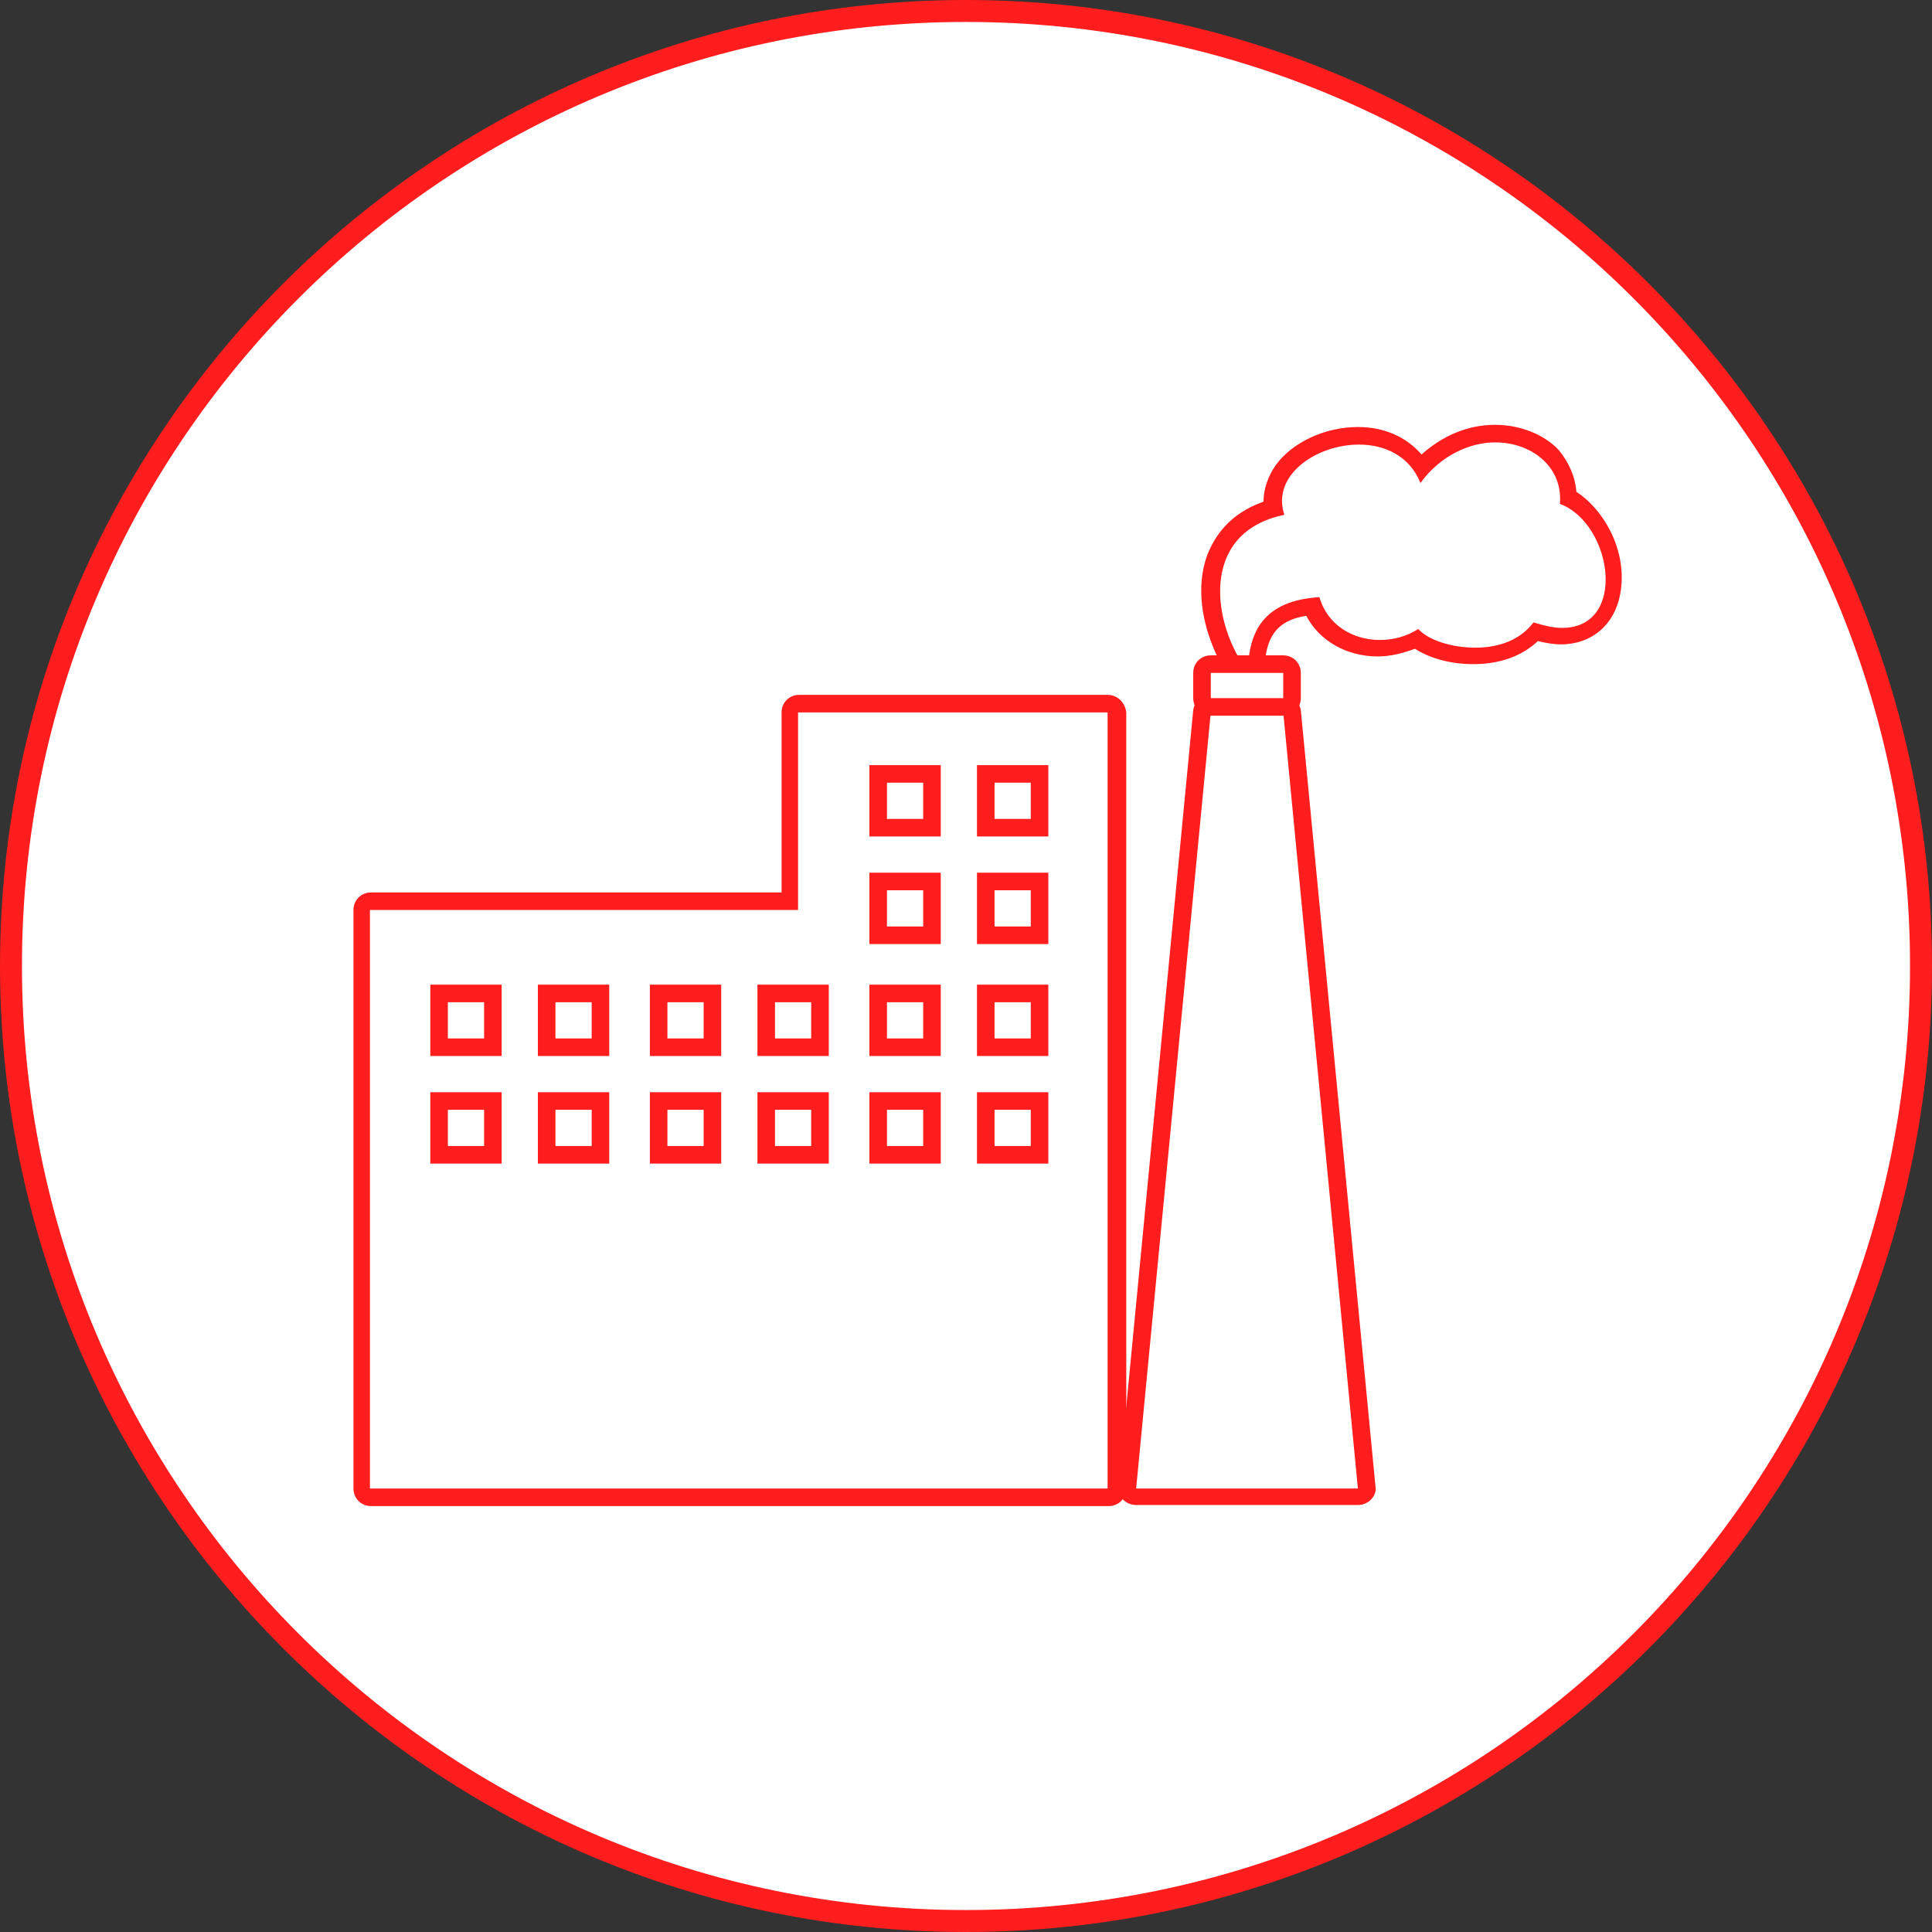
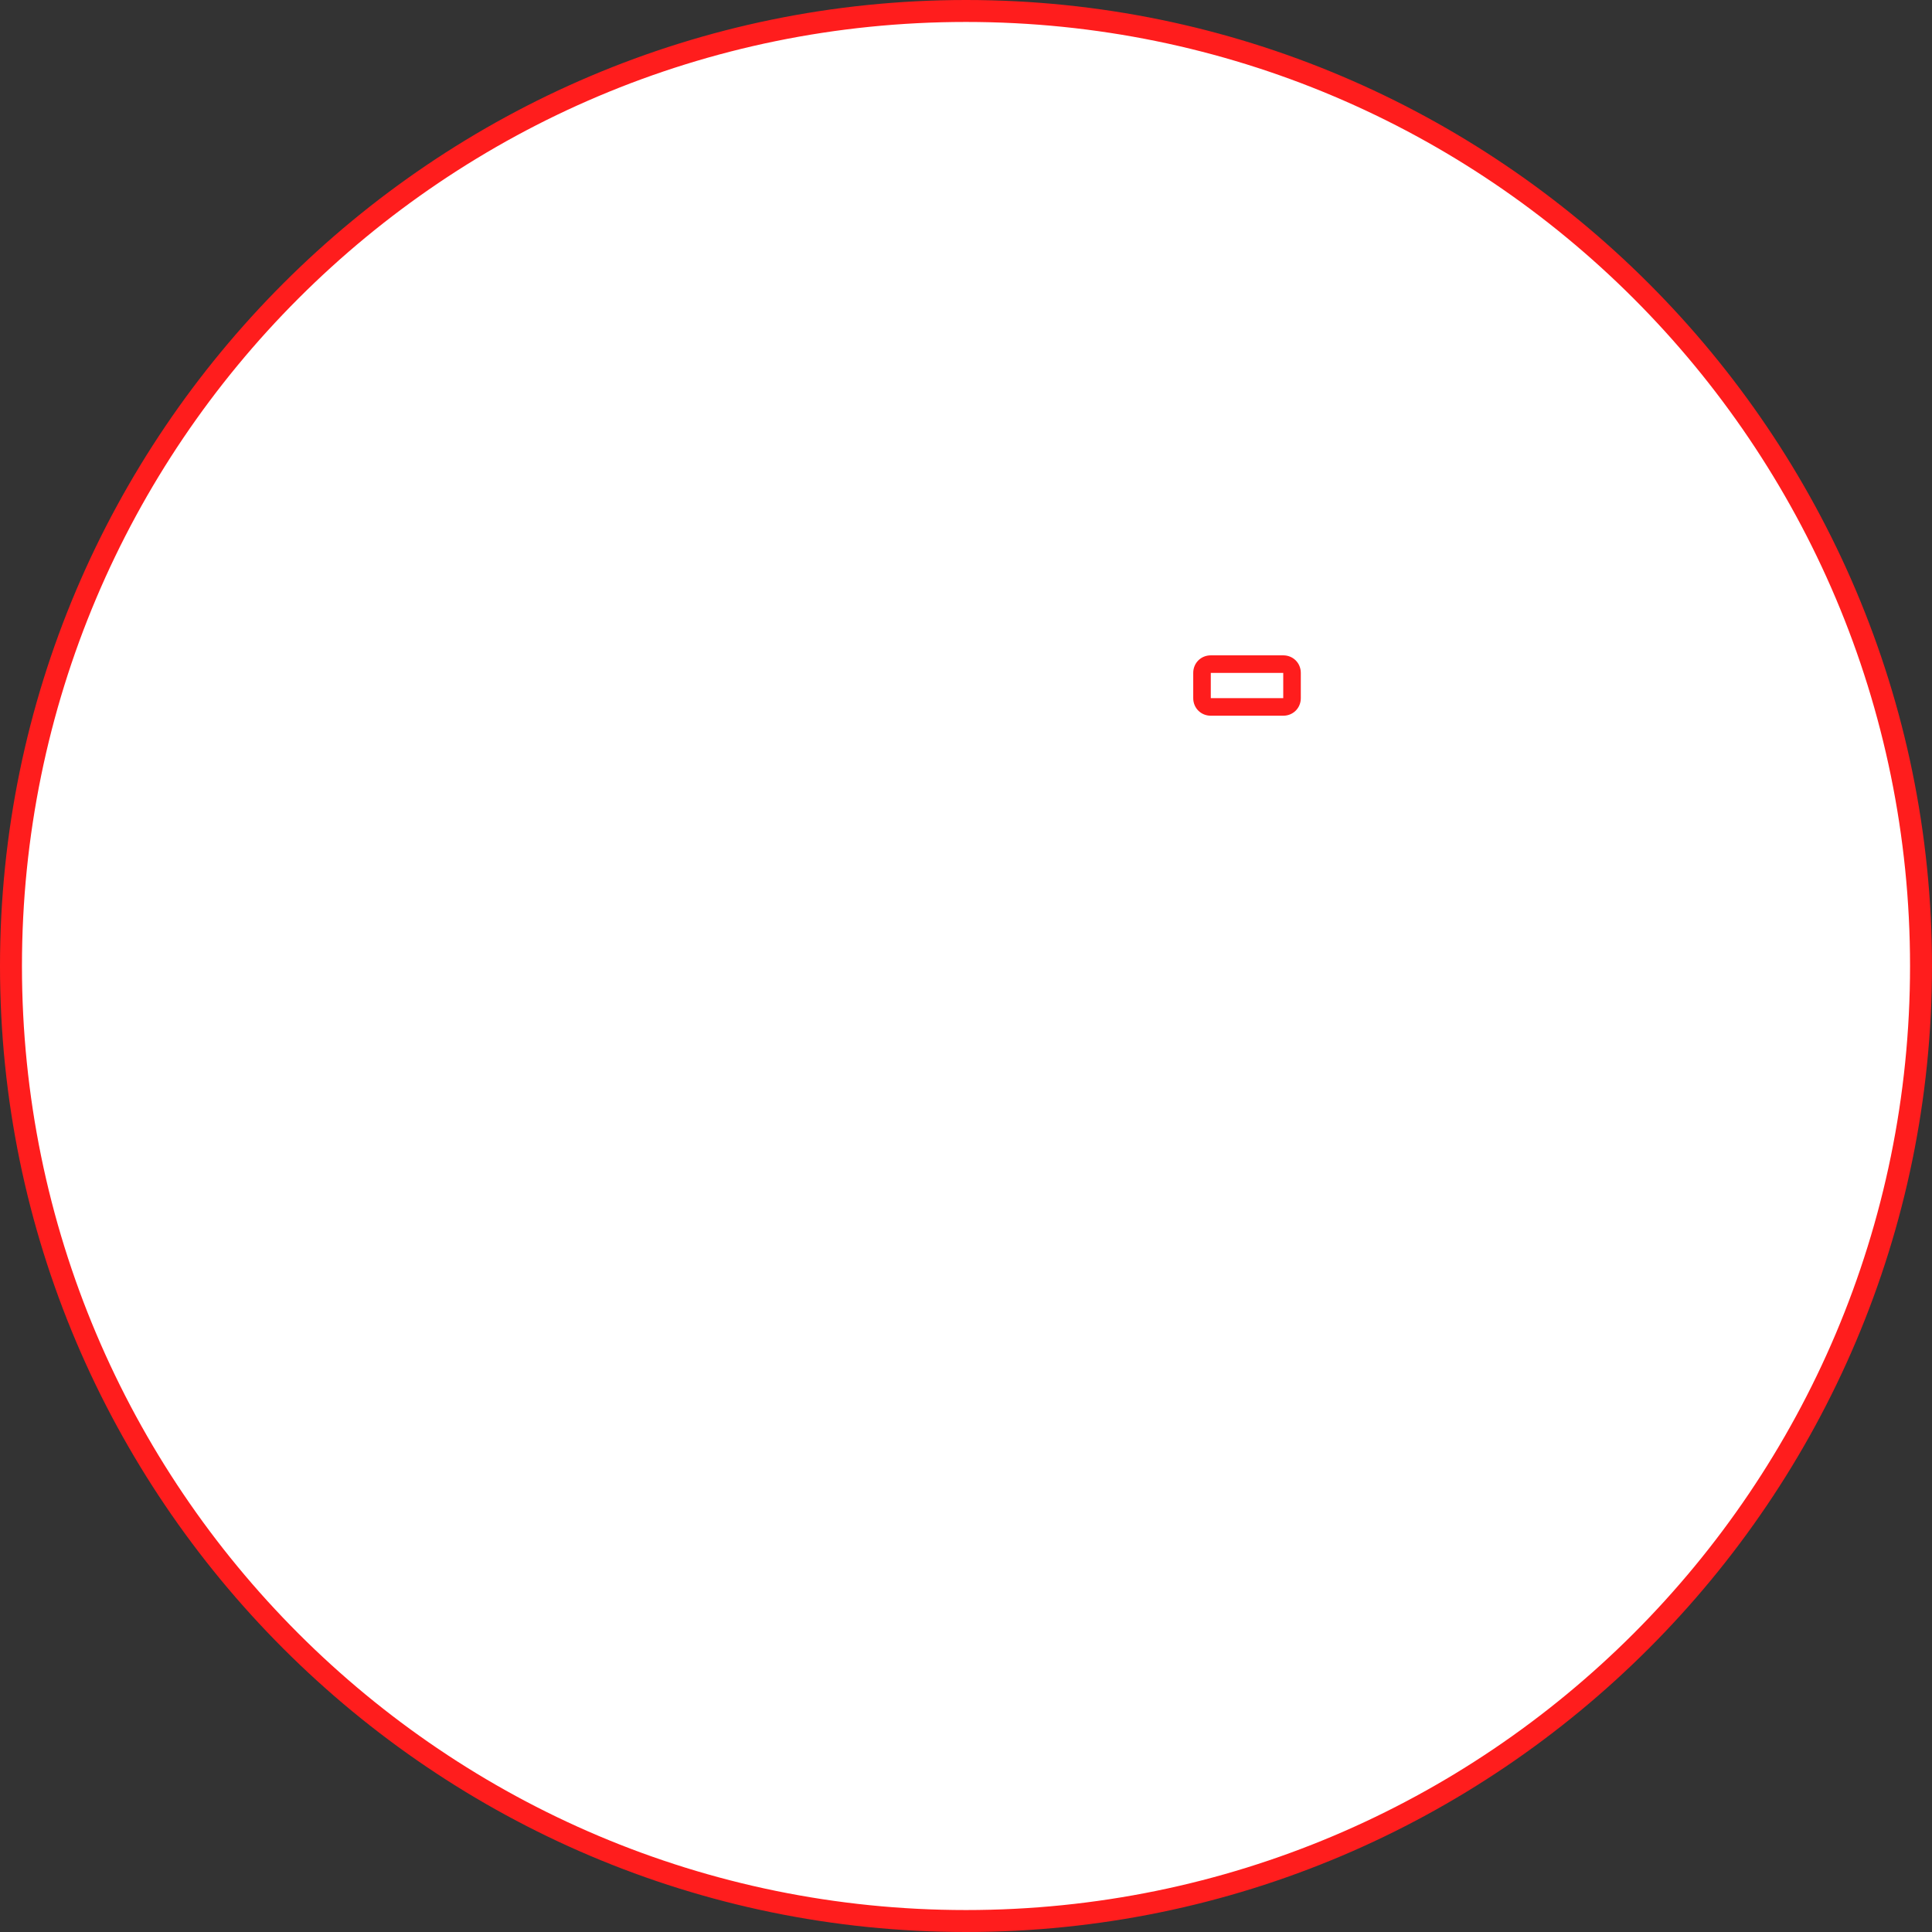
<svg xmlns="http://www.w3.org/2000/svg" version="1.1" id="Layer_1" x="0px" y="0px" viewBox="-559 777 176 176" style="enable-background:new -559 777 176 176;" xml:space="preserve">
  <rect x="-559" y="777" width="176" height="176" fill="#333333" stroke="none" />
  <style type="text/css">
	.st0{fill:#FFFFFF;}
	.st1{fill:#ff1d1d;}
</style>
  <g>
    <path class="st0" d="M-471,952c-48,0-87-39-87-87s39-87,87-87s87,39,87,87S-423,952-471,952z" />
    <path class="st1" d="M-471,779c47.5,0,86,38.5,86,86s-38.5,86-86,86s-86-38.5-86-86S-518.5,779-471,779 M-471,777   c-48.5,0-88,39.5-88,88s39.5,88,88,88s88-39.5,88-88S-422.5,777-471,777L-471,777z" />
  </g>
  <g>
    <g>
-       <path class="st0" d="M-525.2,913.5c-0.4,0-0.8-0.4-0.8-0.8v-52.7c0-0.4,0.4-0.8,0.8-0.8h38.2v-17.2c0-0.4,0.4-0.8,0.8-0.8h28.1    c0.4,0,0.8,0.4,0.8,0.8v70.7c0,0.4-0.4,0.8-0.8,0.8H-525.2z M-464.3,882.2v-4.9h-4.9v4.9H-464.3z M-474.1,882.2v-4.9h-4.9v4.9    H-474.1z M-484.3,882.2v-4.9h-4.9v4.9H-484.3z M-494.1,882.2v-4.9h-4.9v4.9H-494.1z M-504.3,882.2v-4.9h-4.9v4.9H-504.3z     M-514.1,882.2v-4.9h-4.9v4.9H-514.1z M-464.3,872.4v-4.9h-4.9v4.9H-464.3z M-474.1,872.4v-4.9h-4.9v4.9H-474.1z M-484.3,872.4    v-4.9h-4.9v4.9H-484.3z M-494.1,872.4v-4.9h-4.9v4.9H-494.1z M-504.3,872.4v-4.9h-4.9v4.9H-504.3z M-514.1,872.4v-4.9h-4.9v4.9    H-514.1z M-464.3,862.2v-4.9h-4.9v4.9H-464.3z M-474.1,862.2v-4.9h-4.9v4.9H-474.1z M-464.3,852.4v-4.9h-4.9v4.9H-464.3z     M-474.1,852.4v-4.9h-4.9v4.9H-474.1z" />
-       <path class="st1" d="M-458.1,841.9v70.7h-67.2v-52.7h39v-18H-458.1 M-470,853.2h6.5v-6.5h-6.5V853.2 M-479.8,853.2h6.5v-6.5h-6.5    V853.2 M-470,863h6.5v-6.5h-6.5V863 M-479.8,863h6.5v-6.5h-6.5V863 M-470,873.2h6.5v-6.5h-6.5V873.2 M-479.8,873.2h6.5v-6.5h-6.5    V873.2 M-490,873.2h6.5v-6.5h-6.5V873.2 M-499.8,873.2h6.5v-6.5h-6.5V873.2 M-510,873.2h6.5v-6.5h-6.5V873.2 M-519.8,873.2h6.5    v-6.5h-6.5V873.2 M-470,883h6.5v-6.5h-6.5V883 M-479.8,883h6.5v-6.5h-6.5V883 M-490,883h6.5v-6.5h-6.5V883 M-499.8,883h6.5v-6.5    h-6.5V883 M-510,883h6.5v-6.5h-6.5V883 M-519.8,883h6.5v-6.5h-6.5V883 M-458.1,840.3h-28.1c-0.9,0-1.6,0.7-1.6,1.6v16.4h-37.4    c-0.9,0-1.6,0.7-1.6,1.6v52.7c0,0.9,0.7,1.6,1.6,1.6h67.2c0.9,0,1.6-0.7,1.6-1.6v-70.7C-456.5,841-457.2,840.3-458.1,840.3    L-458.1,840.3z M-468.4,848.3h3.3v3.3h-3.3V848.3L-468.4,848.3z M-478.2,848.3h3.3v3.3h-3.3V848.3L-478.2,848.3z M-468.4,858.1    h3.3v3.3h-3.3V858.1L-468.4,858.1z M-478.2,858.1h3.3v3.3h-3.3V858.1L-478.2,858.1z M-468.4,868.3h3.3v3.3h-3.3V868.3    L-468.4,868.3z M-478.2,868.3h3.3v3.3h-3.3V868.3L-478.2,868.3z M-488.4,868.3h3.3v3.3h-3.3V868.3L-488.4,868.3z M-498.2,868.3    h3.3v3.3h-3.3V868.3L-498.2,868.3z M-508.4,868.3h3.3v3.3h-3.3V868.3L-508.4,868.3z M-518.2,868.3h3.3v3.3h-3.3V868.3    L-518.2,868.3z M-468.4,878.1h3.3v3.3h-3.3V878.1L-468.4,878.1z M-478.2,878.1h3.3v3.3h-3.3V878.1L-478.2,878.1z M-488.4,878.1    h3.3v3.3h-3.3V878.1L-488.4,878.1z M-498.2,878.1h3.3v3.3h-3.3V878.1L-498.2,878.1z M-508.4,878.1h3.3v3.3h-3.3V878.1    L-508.4,878.1z M-518.2,878.1h3.3v3.3h-3.3V878.1L-518.2,878.1z" />
+       </g>
+     <g>
+       <path class="st0" d="M-455.5,913.5c-0.2,0-0.4-0.1-0.6-0.3c-0.2-0.2-0.2-0.4-0.2-0.6l6.8-70.7c0-0.4,0.4-0.7,0.8-0.7h6.6    c0.4,0,0.8,0.3,0.8,0.7l6.8,70.7c0,0.2-0.1,0.4-0.2,0.6c-0.2,0.2-0.4,0.3-0.6,0.3H-455.5z" />
    </g>
    <g>
-       <path class="st0" d="M-455.5,913.5c-0.2,0-0.4-0.1-0.6-0.3c-0.2-0.2-0.2-0.4-0.2-0.6l6.8-70.7c0-0.4,0.4-0.7,0.8-0.7h6.6    c0.4,0,0.8,0.3,0.8,0.7l6.8,70.7c0,0.2-0.1,0.4-0.2,0.6c-0.2,0.2-0.4,0.3-0.6,0.3H-455.5z" />
-       <path class="st1" d="M-442.1,841.9l6.8,70.7h-20.2l6.8-70.7H-442.1 M-442.1,840.3h-6.6c-0.8,0-1.5,0.6-1.6,1.4l-6.8,70.7    c0,0.4,0.1,0.9,0.4,1.2c0.3,0.3,0.7,0.5,1.2,0.5h20.2c0.5,0,0.9-0.2,1.2-0.5c0.3-0.3,0.5-0.8,0.4-1.2l-6.8-70.7    C-440.6,841-441.3,840.3-442.1,840.3L-442.1,840.3z" />
-     </g>
-     <g>
-       <path class="st0" d="M-445.4,839.1c-0.2,0-0.5-0.1-0.6-0.3c-2-2.7-3.6-7.2-2.2-10.9c0.6-1.6,2-3.6,5.1-4.5    c-0.2-1.2,0.1-2.4,0.9-3.4c1.4-1.9,4.1-3.2,6.9-3.2c2.5,0,4.6,1,5.8,2.9c1.9-2,4.3-3.1,6.8-3.1c2.1,0,4,0.8,5.3,2.2    c0.9,1,1.4,2.3,1.4,3.7c3.1,1.5,4.6,5.6,4,8.6c-0.4,2.5-2.2,3.9-4.6,3.9l0,0c-0.7,0-1.5-0.1-2.4-0.4c-1.3,1.4-3.3,2.2-5.6,2.2    c-2,0-4-0.6-5.3-1.5c-1.1,0.6-2.2,0.9-3.4,0.9c-2.8,0-5.1-1.5-6.1-3.8c-3.5,0.4-5.1,2.2-5.1,6c0,0.3-0.2,0.6-0.5,0.8    C-445.2,839.1-445.3,839.1-445.4,839.1z" />
-       <path class="st1" d="M-422.8,817.3c3.4,0,6.2,2.3,5.9,5.6c4.8,1.8,6.2,11.3,0.2,11.3c-0.8,0-1.6-0.2-2.6-0.5    c-1.3,1.7-3.3,2.3-5.3,2.3c-2.2,0-4.3-0.7-5.2-1.7c-1.1,0.7-2.3,1-3.5,1c-2.5,0-4.8-1.4-5.5-3.9c-5.1,0.3-6.5,3.2-6.5,6.8    c-3.3-4.3-4.5-12.7,3.3-14.3c-1.2-3.6,2.9-6.4,6.8-6.4c2.3,0,4.6,1,5.6,3.5C-427.8,818.5-425.1,817.3-422.8,817.3 M-422.8,815.7    l0,1.6L-422.8,815.7c-2.5,0-4.8,1-6.7,2.7c-1.4-1.6-3.4-2.5-5.8-2.5c-3,0-6,1.4-7.5,3.5c-0.7,1-1.1,2.2-1.1,3.3    c-3.1,1.1-4.4,3.1-5.1,4.8c-1.5,4,0.2,8.8,2.3,11.7c0.3,0.4,0.8,0.6,1.3,0.6c0.2,0,0.3,0,0.5-0.1c0.7-0.2,1.1-0.8,1.1-1.5    c0-3.1,1.1-4.7,3.8-5.1c1.2,2.3,3.7,3.7,6.5,3.7c1.2,0,2.3-0.3,3.4-0.7c1.4,0.9,3.3,1.4,5.3,1.4c2.4,0,4.4-0.7,5.9-2.1    c0.8,0.2,1.5,0.3,2.1,0.3c2.8,0,4.9-1.8,5.4-4.6c0.7-3.8-1.4-7.6-4-9.3c-0.1-1.4-0.7-2.7-1.6-3.8    C-418.3,816.6-420.5,815.7-422.8,815.7L-422.8,815.7z" />
-     </g>
+       </g>
    <g>
      <path class="st0" d="M-448.7,841.3c-0.4,0-0.8-0.4-0.8-0.8v-2.3c0-0.4,0.4-0.8,0.8-0.8h6.6c0.4,0,0.8,0.4,0.8,0.8v2.3    c0,0.4-0.4,0.8-0.8,0.8H-448.7z" />
      <path class="st1" d="M-442.1,838.3v2.3h-6.6v-2.3h3.3H-442.1 M-442.1,836.7h-3.3h-3.3c-0.9,0-1.6,0.7-1.6,1.6v2.3    c0,0.9,0.7,1.6,1.6,1.6h6.6c0.9,0,1.6-0.7,1.6-1.6v-2.3C-440.5,837.4-441.2,836.7-442.1,836.7L-442.1,836.7z" />
    </g>
  </g>
</svg>